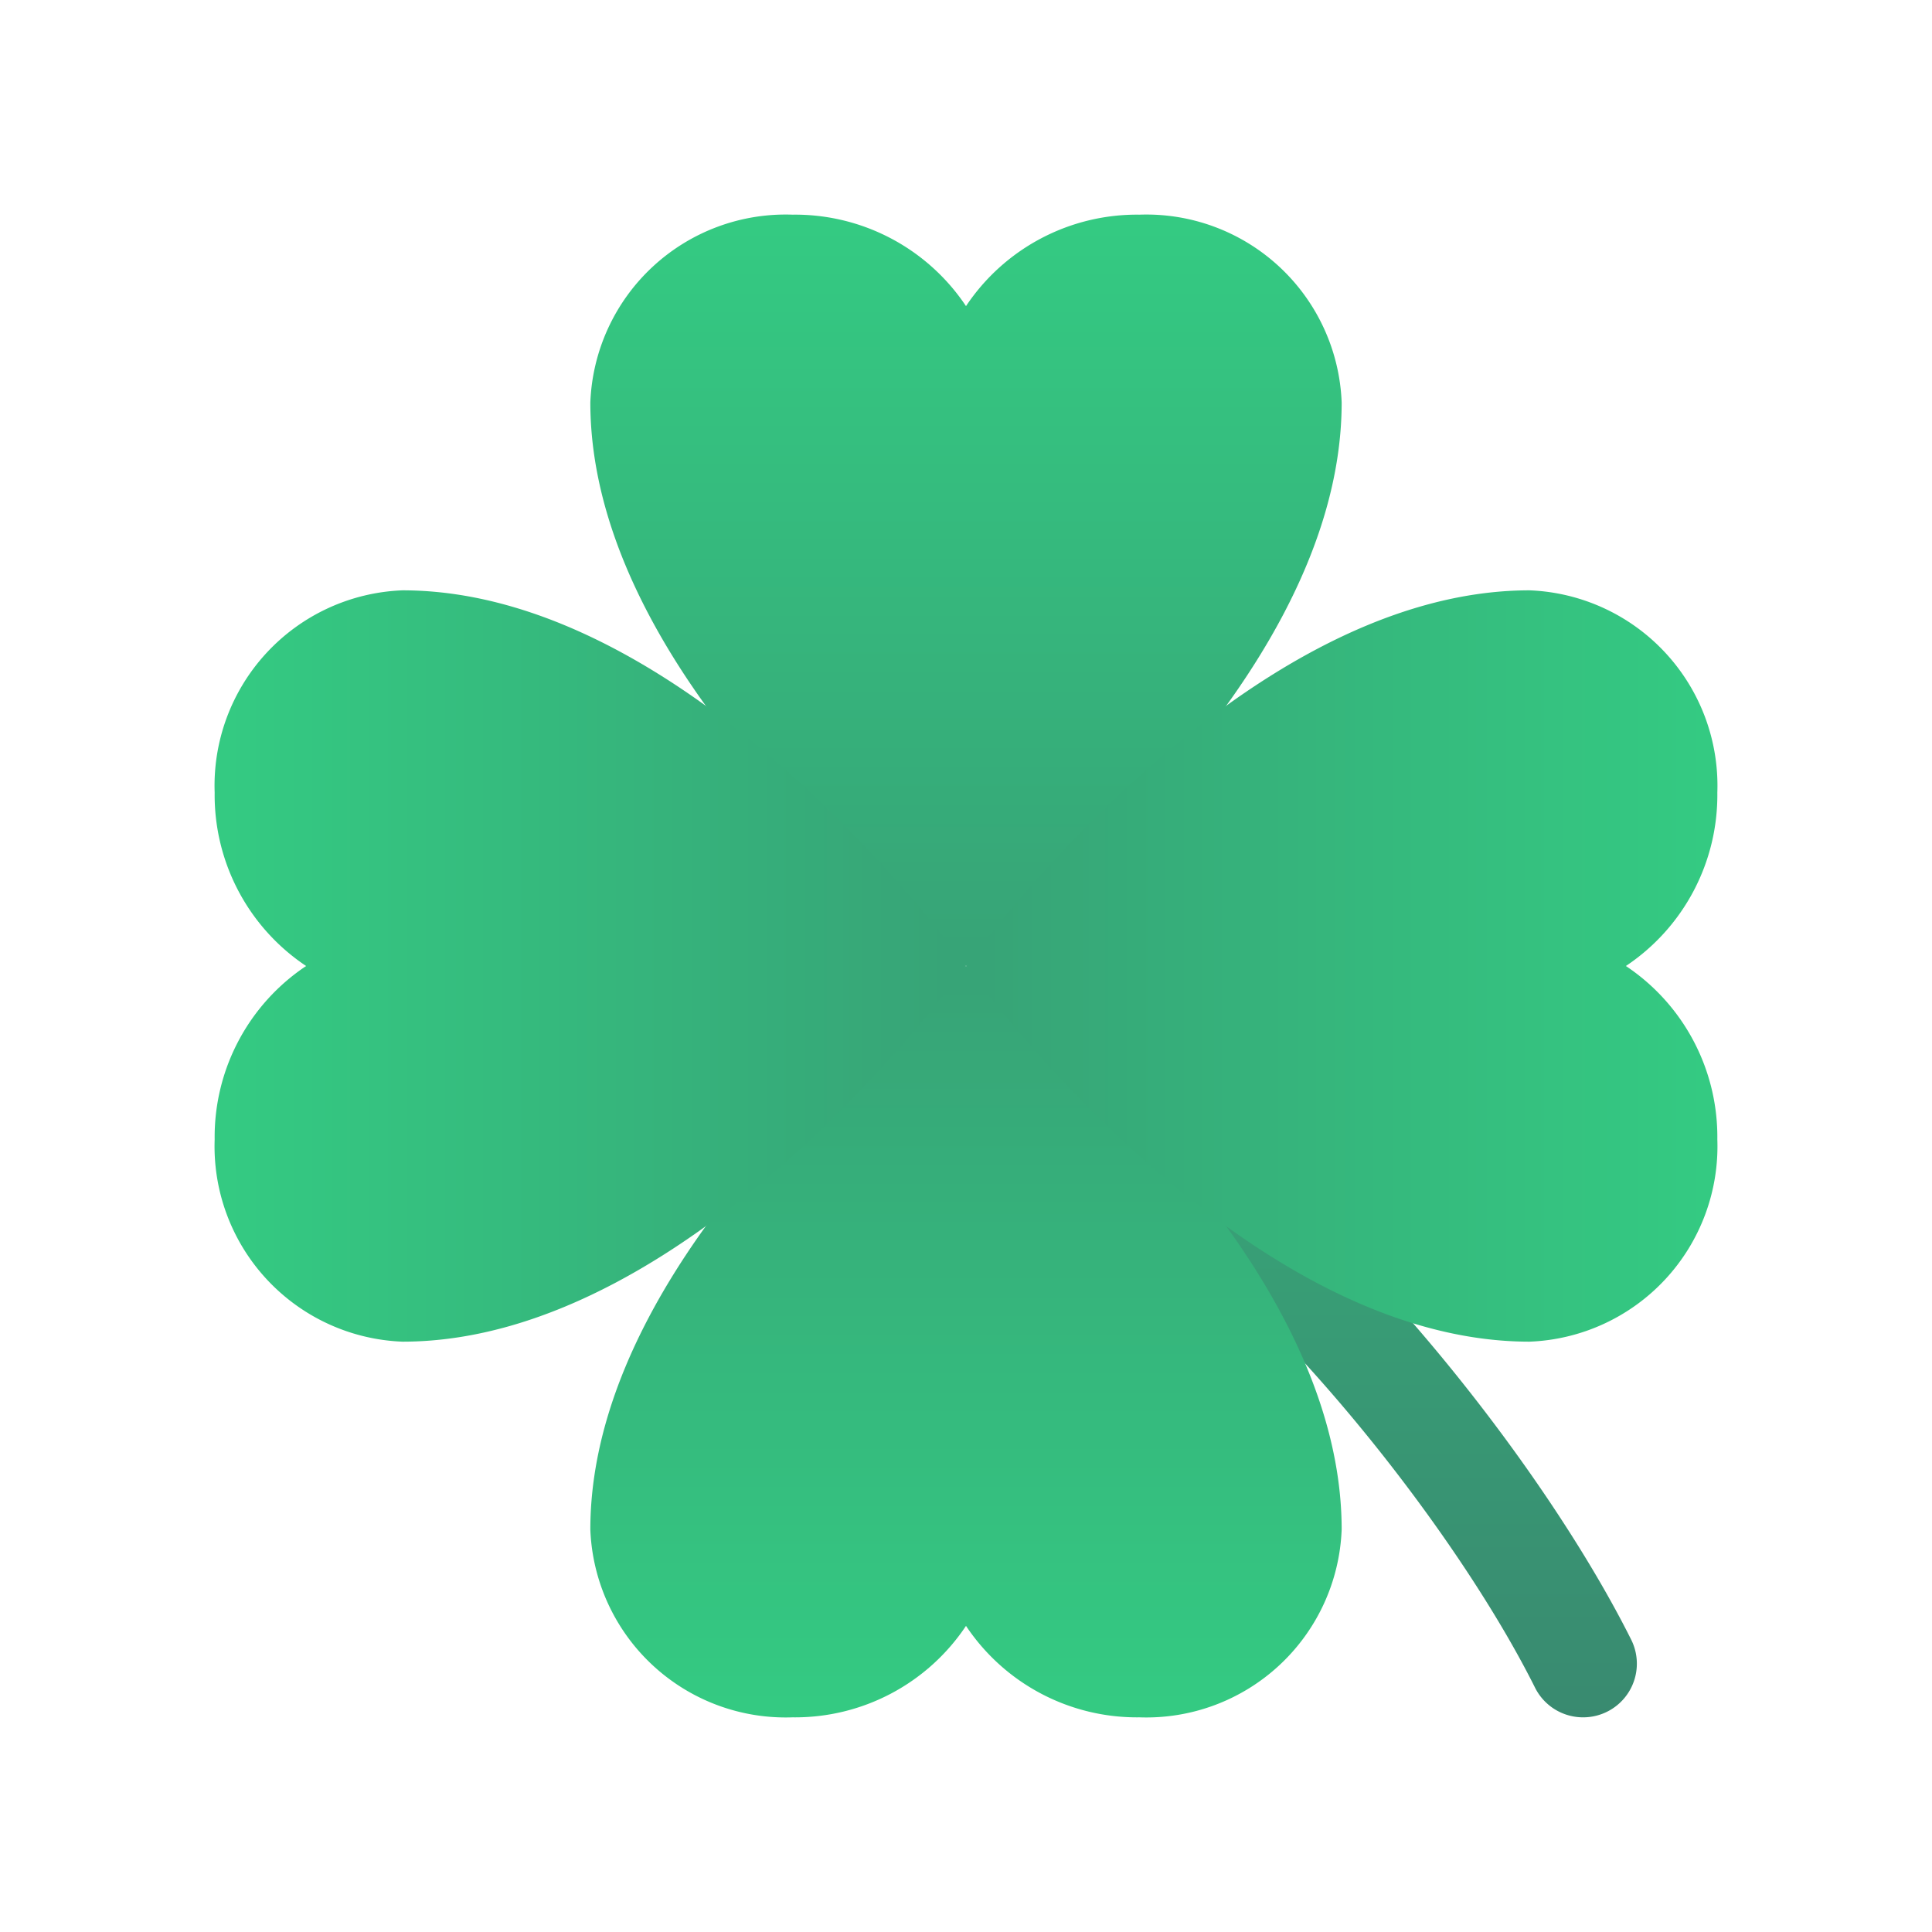
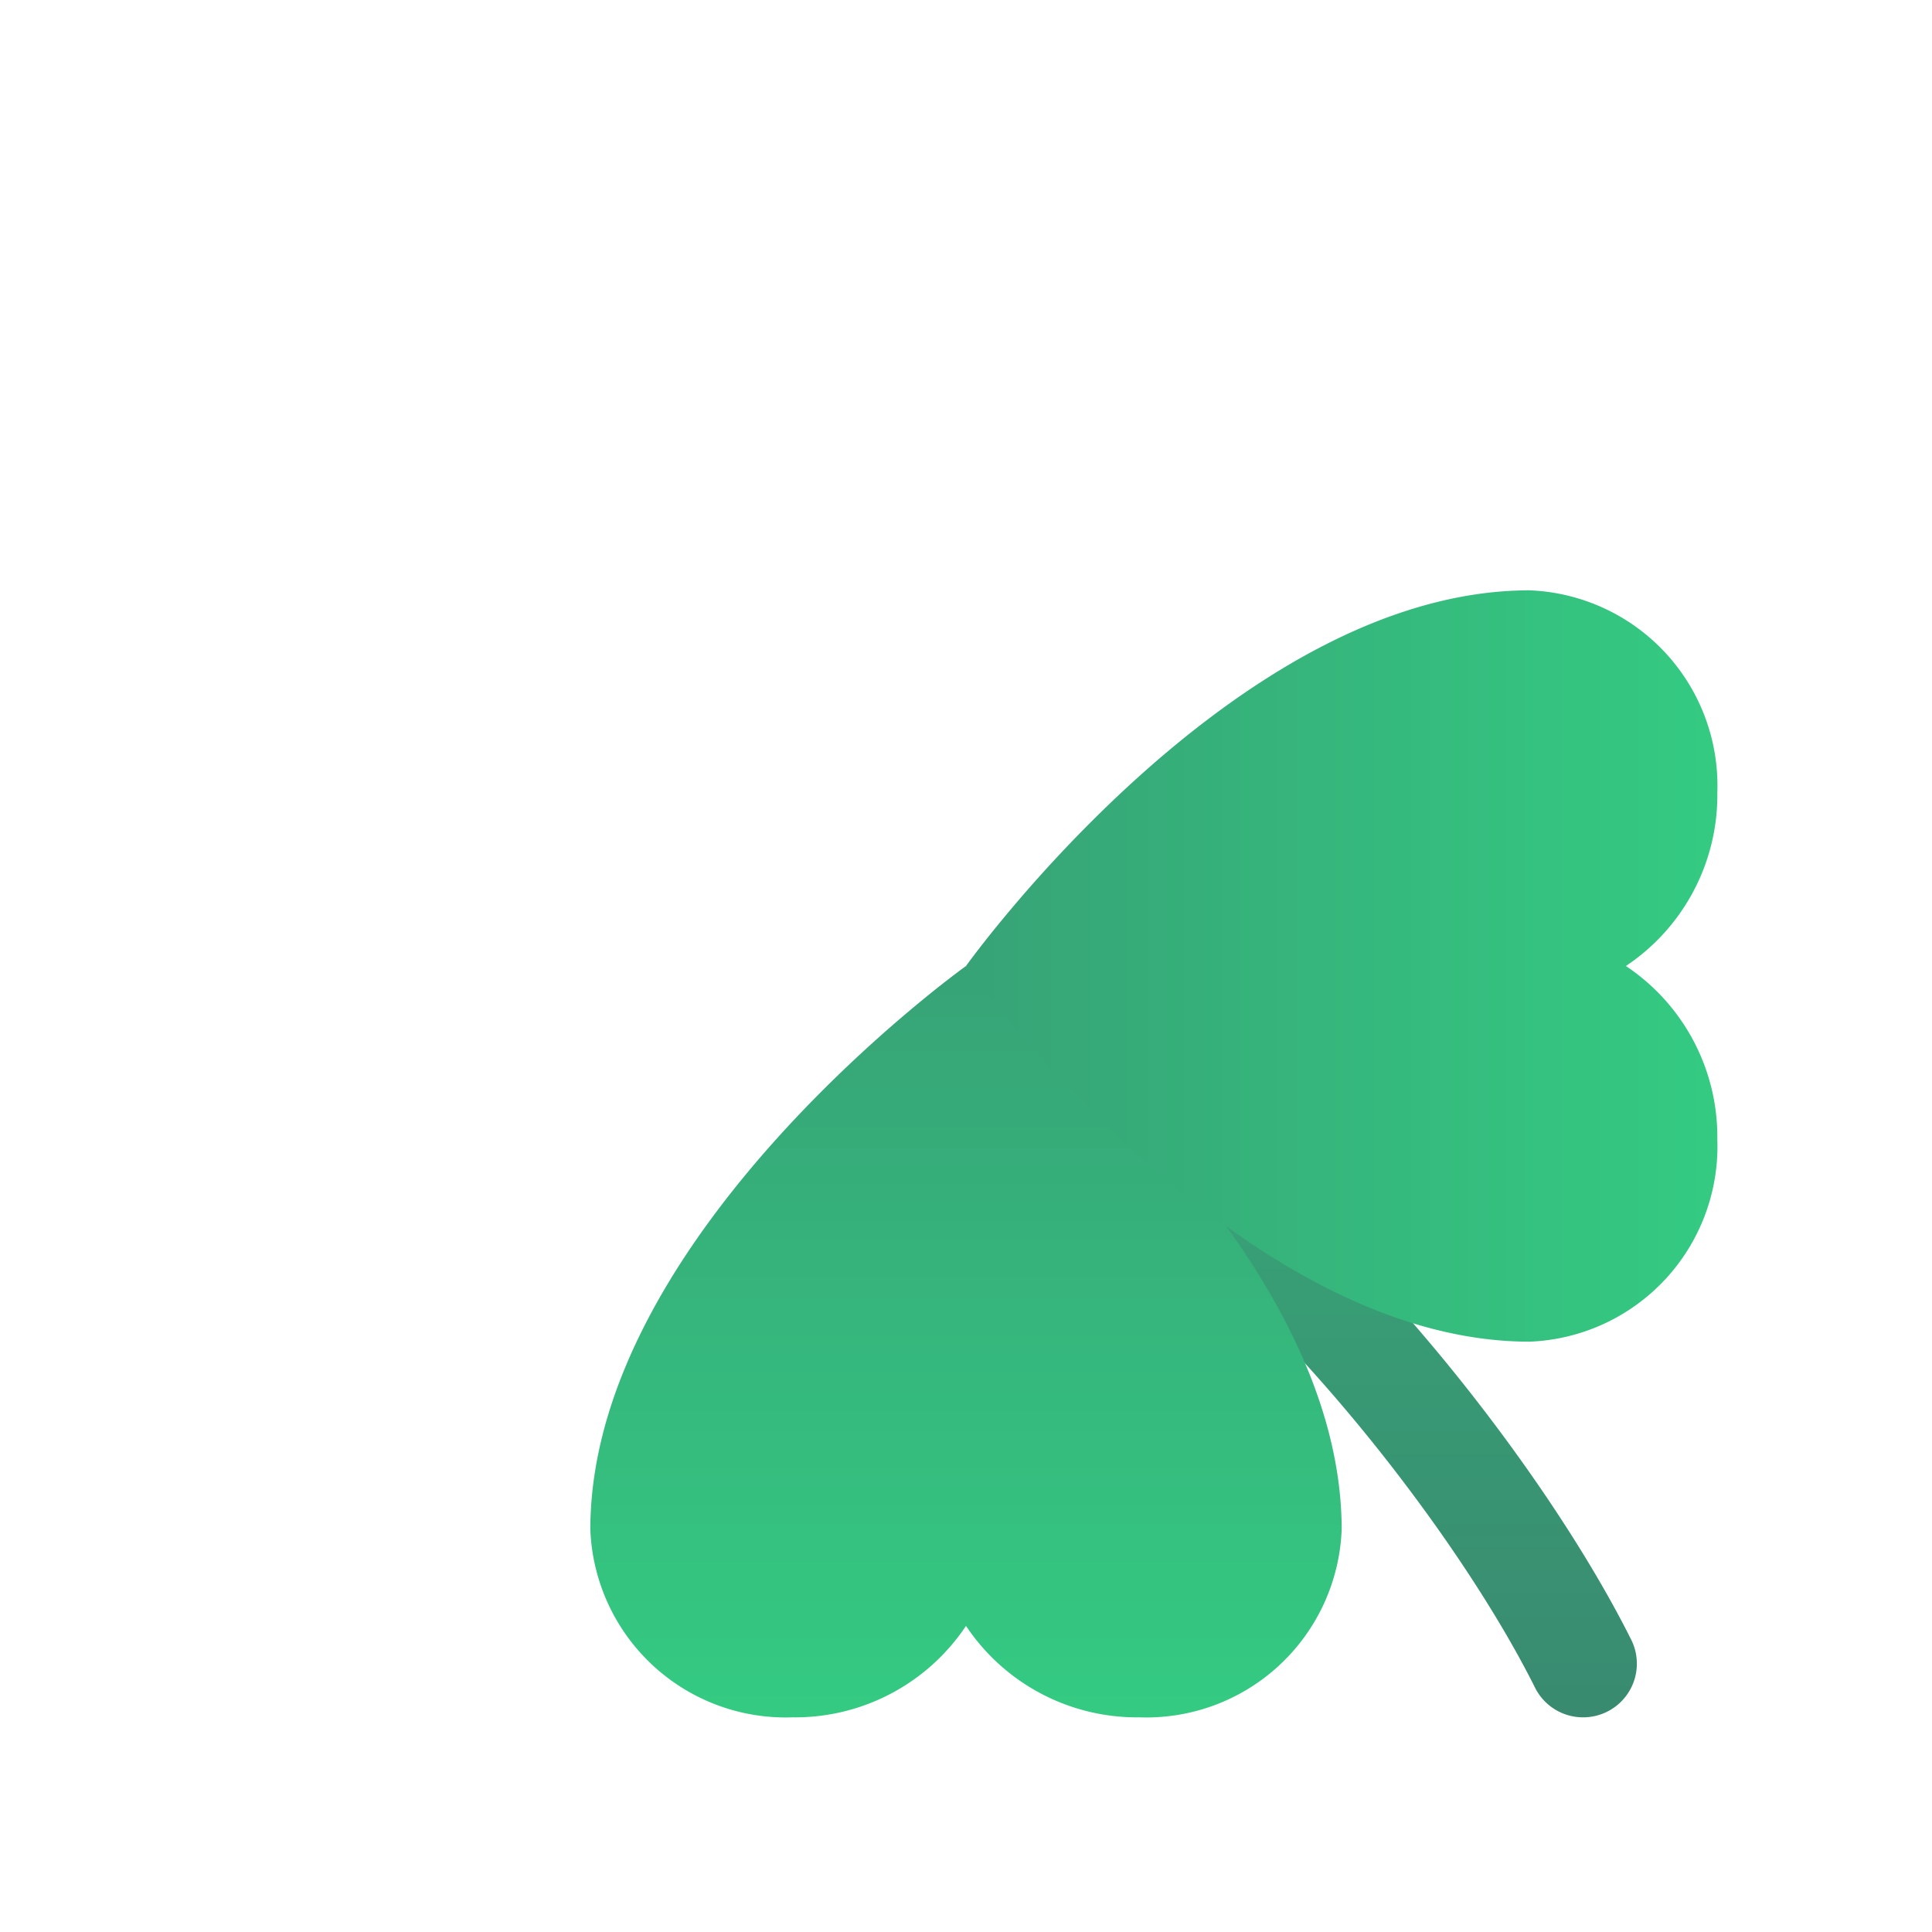
<svg xmlns="http://www.w3.org/2000/svg" xmlns:xlink="http://www.w3.org/1999/xlink" viewBox="0 0 72 72">
  <defs>
    <style>.cls-1{fill:url(#linear-gradient);}.cls-2{fill:url(#linear-gradient-2);}.cls-3{fill:url(#linear-gradient-3);}.cls-4{fill:url(#linear-gradient-4);}.cls-5{fill:url(#linear-gradient-5);}</style>
    <linearGradient id="linear-gradient" x1="50.857" y1="36.5" x2="50.857" y2="64.146" gradientUnits="userSpaceOnUse">
      <stop offset="0" stop-color="#37aa79" />
      <stop offset="1" stop-color="#398a70" />
    </linearGradient>
    <linearGradient id="linear-gradient-2" x1="36" y1="8.463" x2="36" y2="35.298" gradientUnits="userSpaceOnUse">
      <stop offset="0" stop-color="#34ca82" />
      <stop offset="1" stop-color="#37a477" />
    </linearGradient>
    <linearGradient id="linear-gradient-3" x1="36" y1="36.463" x2="36" y2="63.298" gradientTransform="matrix(1, 0, 0, -1, 0, 100)" xlink:href="#linear-gradient-2" />
    <linearGradient id="linear-gradient-4" x1="36" y1="8.463" x2="36" y2="35.298" gradientTransform="translate(72 0) rotate(90)" xlink:href="#linear-gradient-2" />
    <linearGradient id="linear-gradient-5" x1="36" y1="36.463" x2="36" y2="63.298" gradientTransform="matrix(0, 1, 1, 0, -28, 0)" xlink:href="#linear-gradient-2" />
  </defs>
  <title>Clover</title>
  <g id="Clover">
    <path class="cls-1" d="M59,64a2,2,0,0,1-1.791-1.1c-2.9-5.809-9.691-14.475-15.595-18.348a2,2,0,0,1,2.2-3.344c6.545,4.3,13.772,13.492,16.977,19.9A2,2,0,0,1,59,64Z" />
-     <path class="cls-2" d="M22,15c0,11,14,21,14,21S50,26,50,15a7.284,7.284,0,0,0-7.538-7A7.656,7.656,0,0,0,36,11.408,7.656,7.656,0,0,0,29.538,8,7.284,7.284,0,0,0,22,15Z" />
    <path class="cls-3" d="M22,57c0-11,14-21,14-21S50,46,50,57a7.284,7.284,0,0,1-7.538,7A7.656,7.656,0,0,1,36,60.592,7.656,7.656,0,0,1,29.538,64,7.284,7.284,0,0,1,22,57Z" />
    <path class="cls-4" d="M57,22C46,22,36,36,36,36S46,50,57,50a7.284,7.284,0,0,0,7-7.538A7.656,7.656,0,0,0,60.592,36,7.658,7.658,0,0,0,64,29.538,7.284,7.284,0,0,0,57,22Z" />
-     <path class="cls-5" d="M15,22c11,0,21,14,21,14S26,50,15,50a7.284,7.284,0,0,1-7-7.538A7.656,7.656,0,0,1,11.408,36,7.658,7.658,0,0,1,8,29.538,7.284,7.284,0,0,1,15,22Z" />
  </g>
</svg>